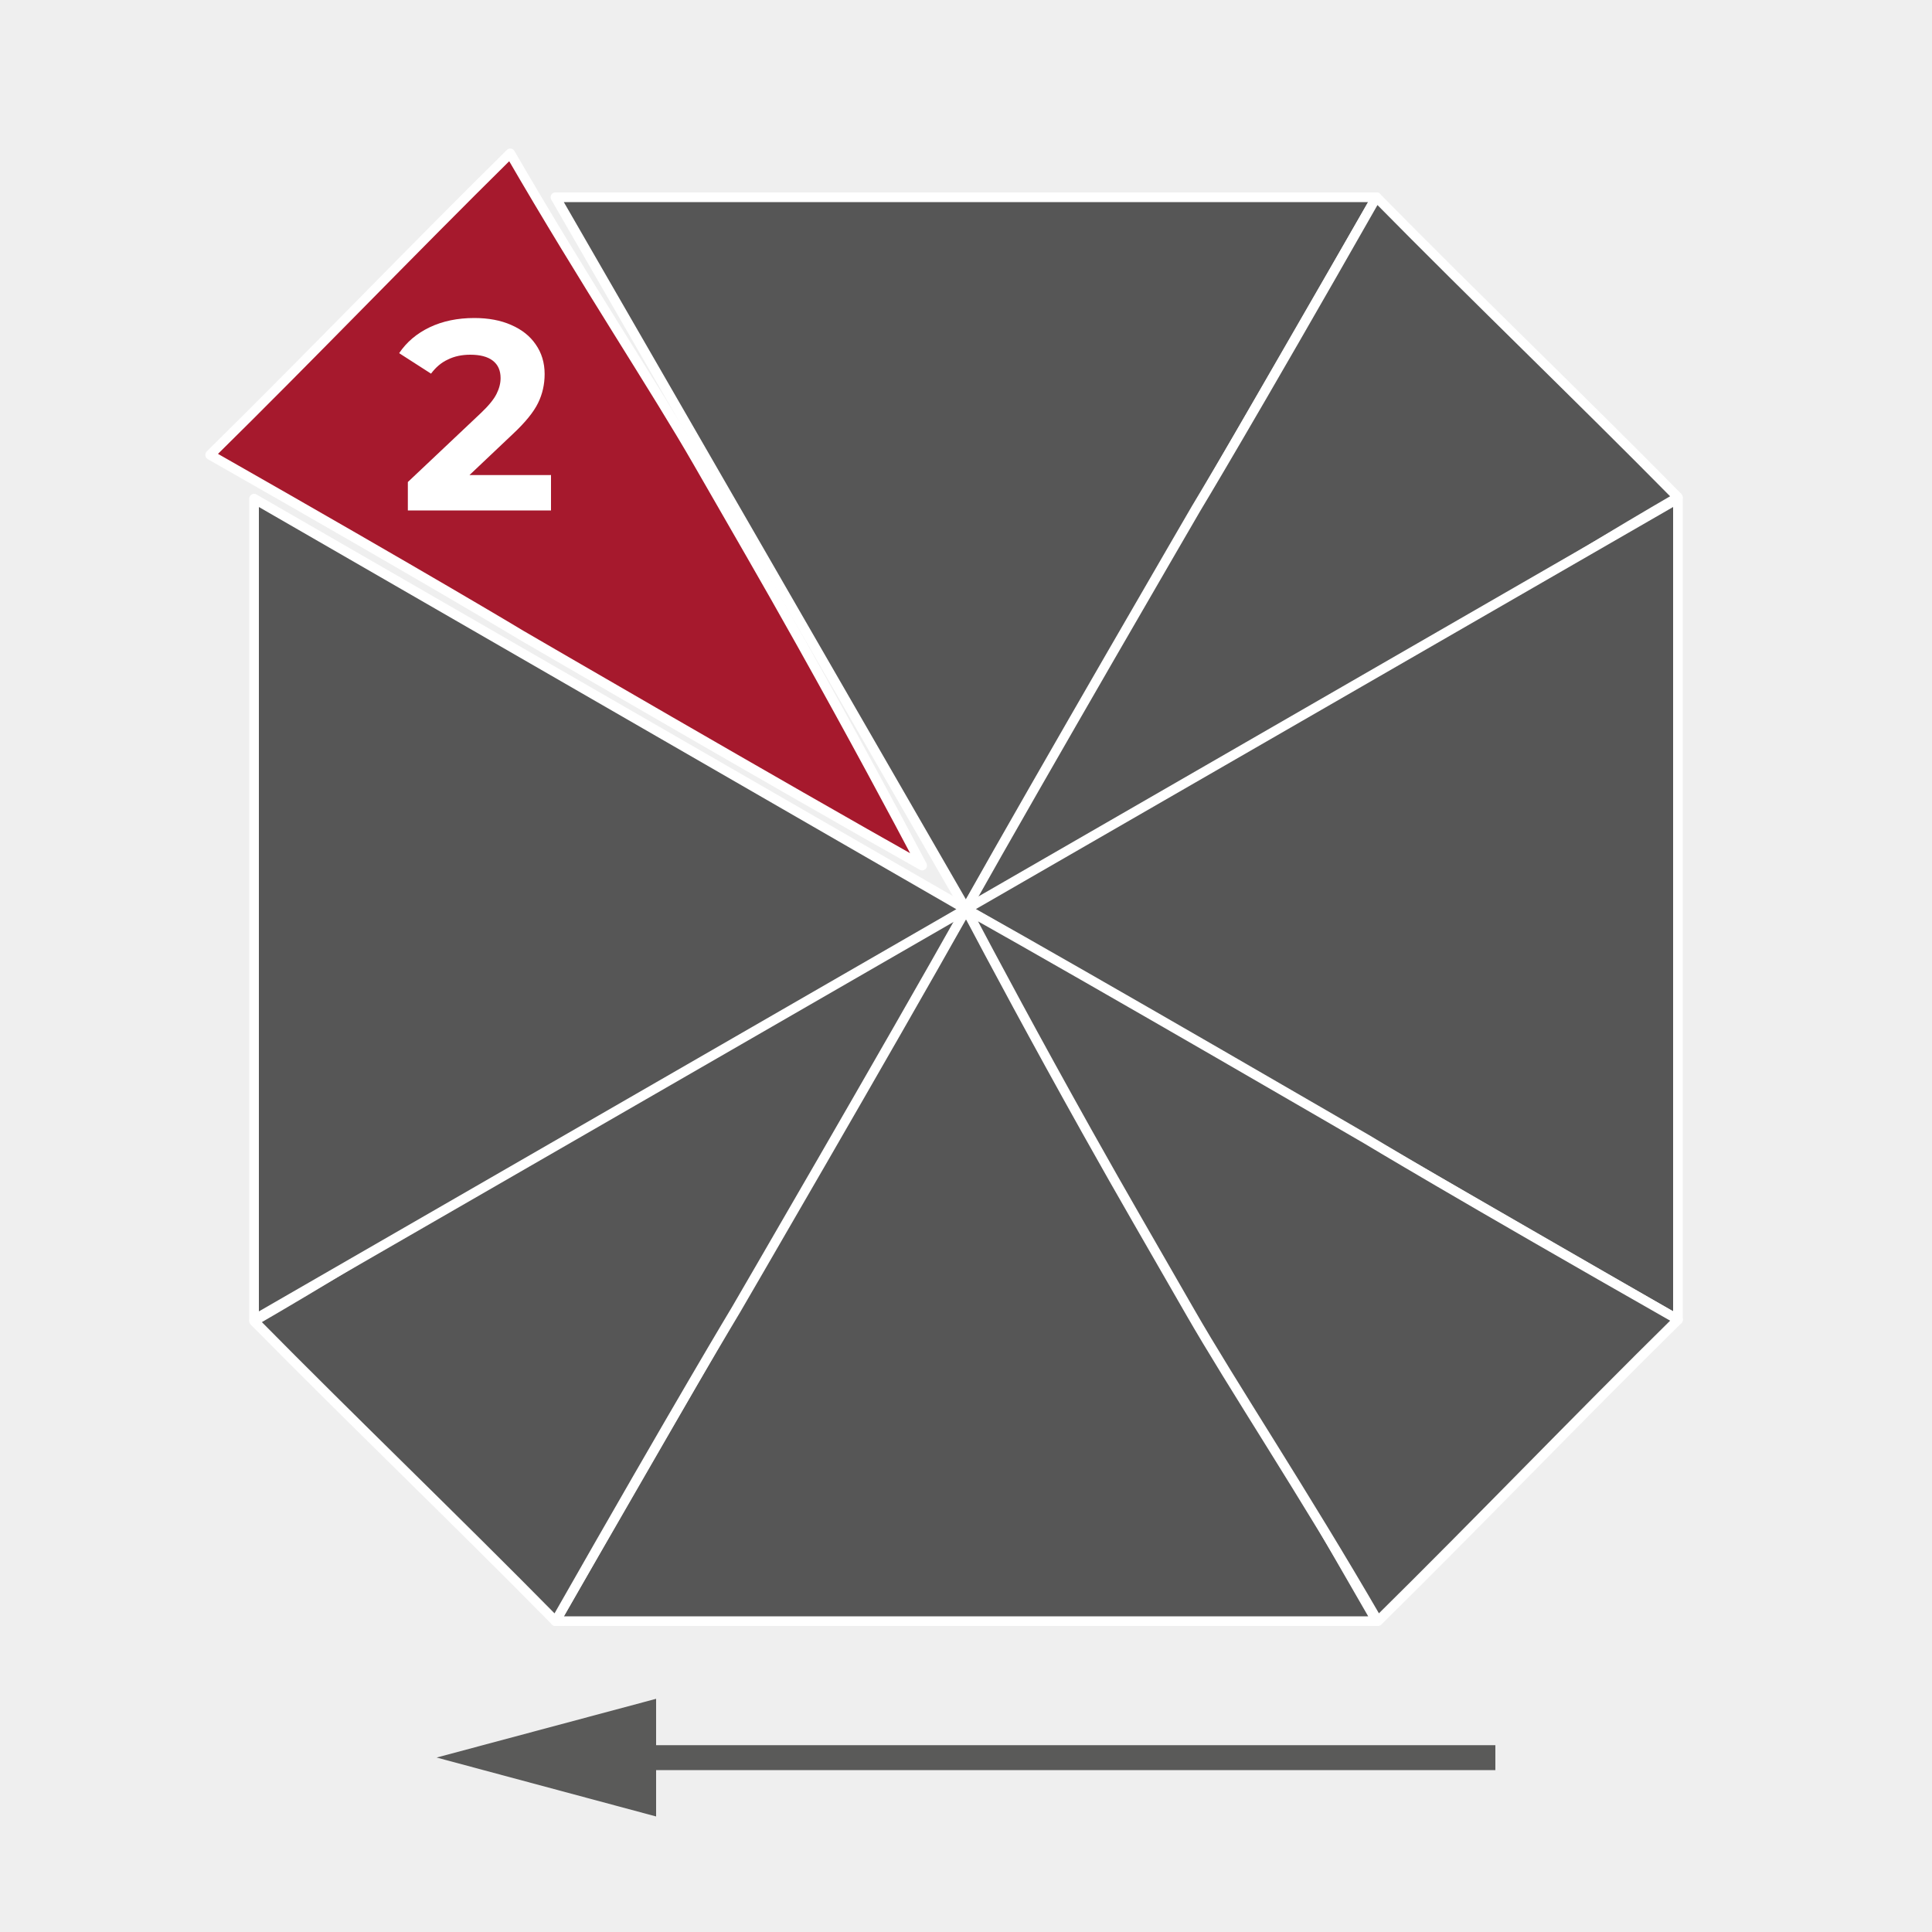
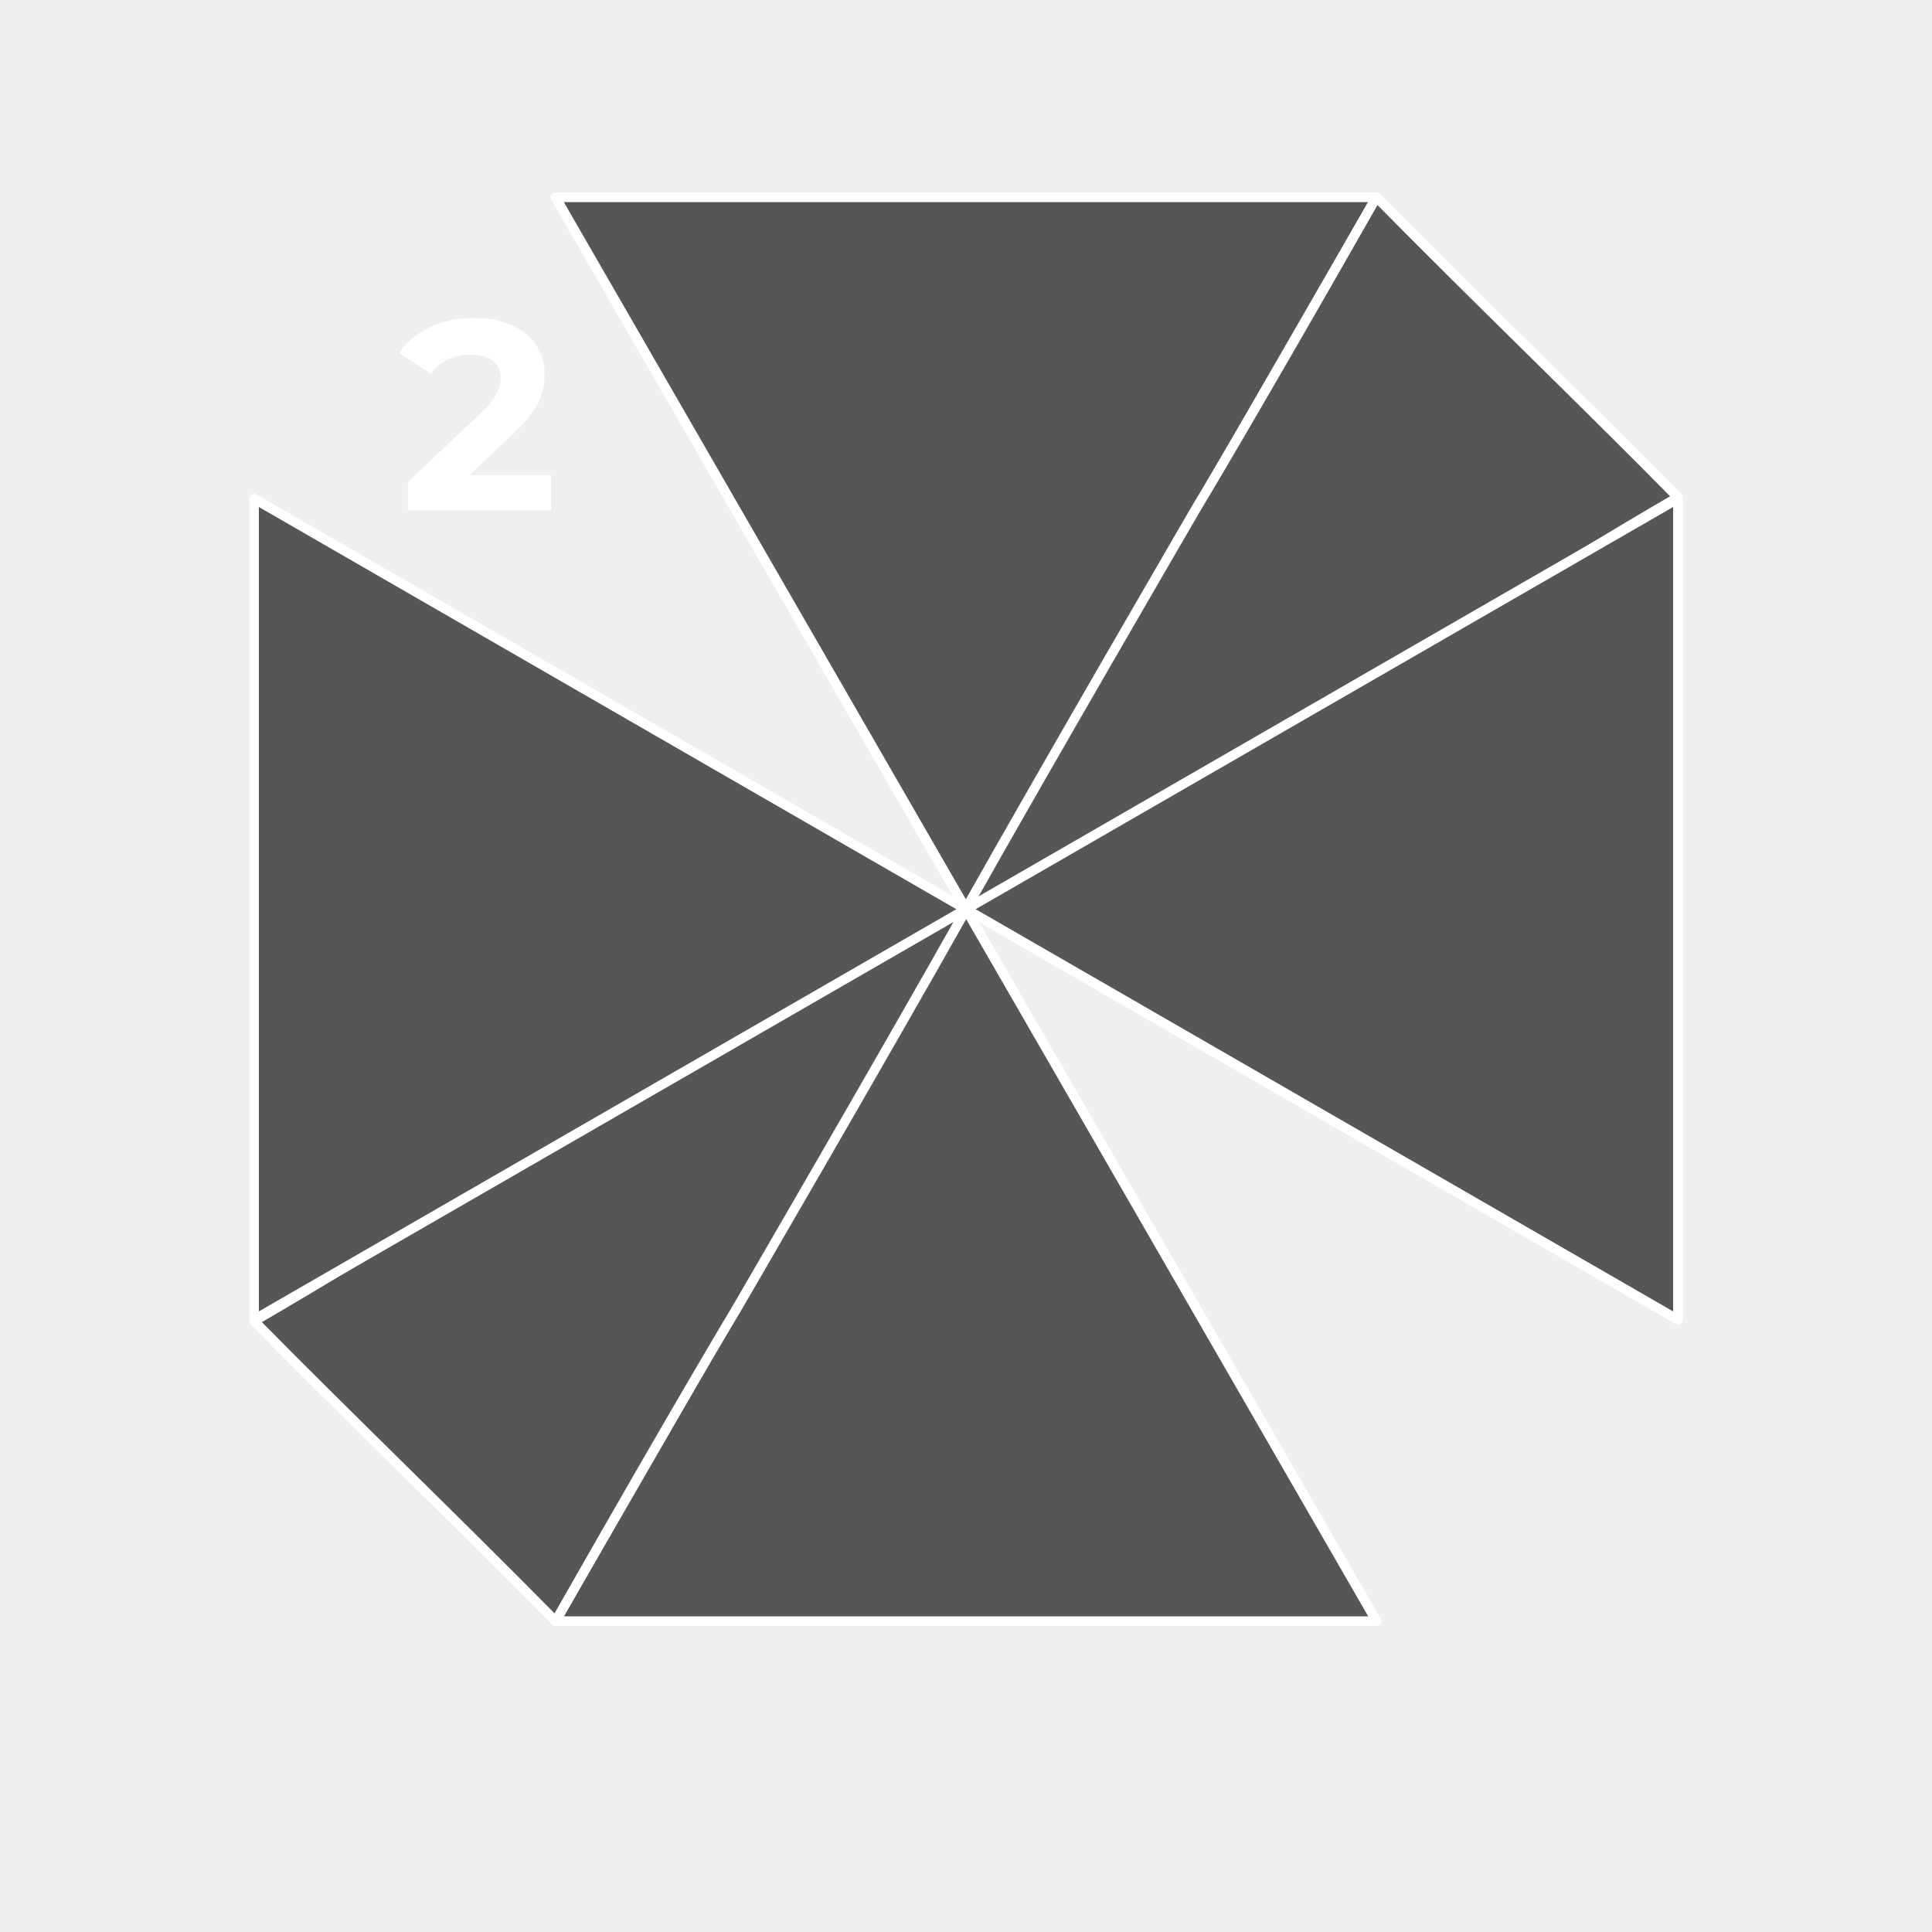
<svg xmlns="http://www.w3.org/2000/svg" viewBox="0 0 100 100">
  <defs>
    <style>
      .cls-1 {
        fill: #565656;
      }

      .cls-1, .cls-2 {
        stroke: #fff;
        stroke-linecap: round;
        stroke-linejoin: round;
        stroke-width: .5px;
      }

      .cls-3 {
        fill: #fff;
      }

      .cls-3, .cls-4, .cls-5 {
        stroke-width: 0px;
      }

      .cls-2 {
        fill: #a6192d;
      }

      .cls-4 {
        fill: #5a5a59;
      }

      .cls-5 {
        fill: #efefef;
      }
    </style>
  </defs>
  <g id="Hintergrund">
    <rect class="cls-5" width="100" height="100" />
  </g>
  <g id="Icons">
-     <polygon class="cls-4" points="77.4 90.33 33.96 90.33 33.96 87.93 22.6 90.97 33.96 94.02 33.96 91.62 77.4 91.62 77.4 90.33" />
    <g>
      <polygon class="cls-1" points="28.75 10.21 71.25 10.21 50 47.06 28.75 10.21" />
      <polygon class="cls-1" points="71.25 83.91 28.75 83.91 50 47.06 71.25 83.91" />
      <path class="cls-1" d="m71.25,10.21c5.3,5.38,10.29,10.15,15.6,15.53-6.75,3.91-12.2,7.54-16.02,9.73-3.49,2-5.93,3.43-9.29,5.31-4.86,2.72-8.88,4.87-11.55,6.28,4.02-7.16,11.92-20.74,11.92-20.74,0,0,2.75-4.55,9.33-16.11Z" />
      <path class="cls-1" d="m28.75,83.91c-5.3-5.38-10.29-10.15-15.6-15.53,6.75-3.91,12.2-7.54,16.02-9.73,3.49-2,5.93-3.43,9.29-5.31,4.86-2.72,8.88-4.87,11.55-6.28-4.02,7.16-11.92,20.74-11.92,20.74,0,0-2.75,4.55-9.33,16.11Z" />
      <polygon class="cls-1" points="86.85 25.81 86.85 68.31 50 47.06 86.85 25.81" />
      <polygon class="cls-1" points="13.15 68.31 13.15 25.81 50 47.06 13.15 68.31" />
-       <path class="cls-1" d="m86.85,68.31c-5.38,5.3-10.15,10.29-15.53,15.6-3.91-6.75-7.54-12.2-9.73-16.02-2-3.49-3.43-5.93-5.31-9.29-2.72-4.86-4.87-8.88-6.28-11.55,7.16,4.02,20.74,11.92,20.74,11.92,0,0,4.55,2.75,16.11,9.33Z" />
-       <path class="cls-2" d="m10.88,23.54c5.38-5.3,10.15-10.29,15.53-15.6,3.91,6.75,7.54,12.2,9.73,16.02,2,3.49,3.43,5.93,5.31,9.29,2.72,4.86,4.87,8.88,6.28,11.55-7.16-4.02-20.74-11.92-20.74-11.92,0,0-4.55-2.75-16.11-9.33Z" />
      <path class="cls-3" d="m28.52,24.57v1.85h-7.41v-1.47l3.78-3.57c.4-.38.67-.71.81-.99.14-.28.21-.55.21-.82,0-.39-.13-.69-.4-.9-.27-.21-.66-.31-1.17-.31-.43,0-.82.08-1.16.25-.35.16-.63.41-.87.73l-1.65-1.06c.38-.57.91-1.02,1.58-1.34.67-.32,1.44-.48,2.31-.48.73,0,1.37.12,1.91.36.55.24.97.57,1.27,1.01.3.43.46.94.46,1.53,0,.53-.11,1.03-.34,1.5s-.66,1-1.3,1.6l-2.25,2.13h4.21Z" />
    </g>
  </g>
</svg>